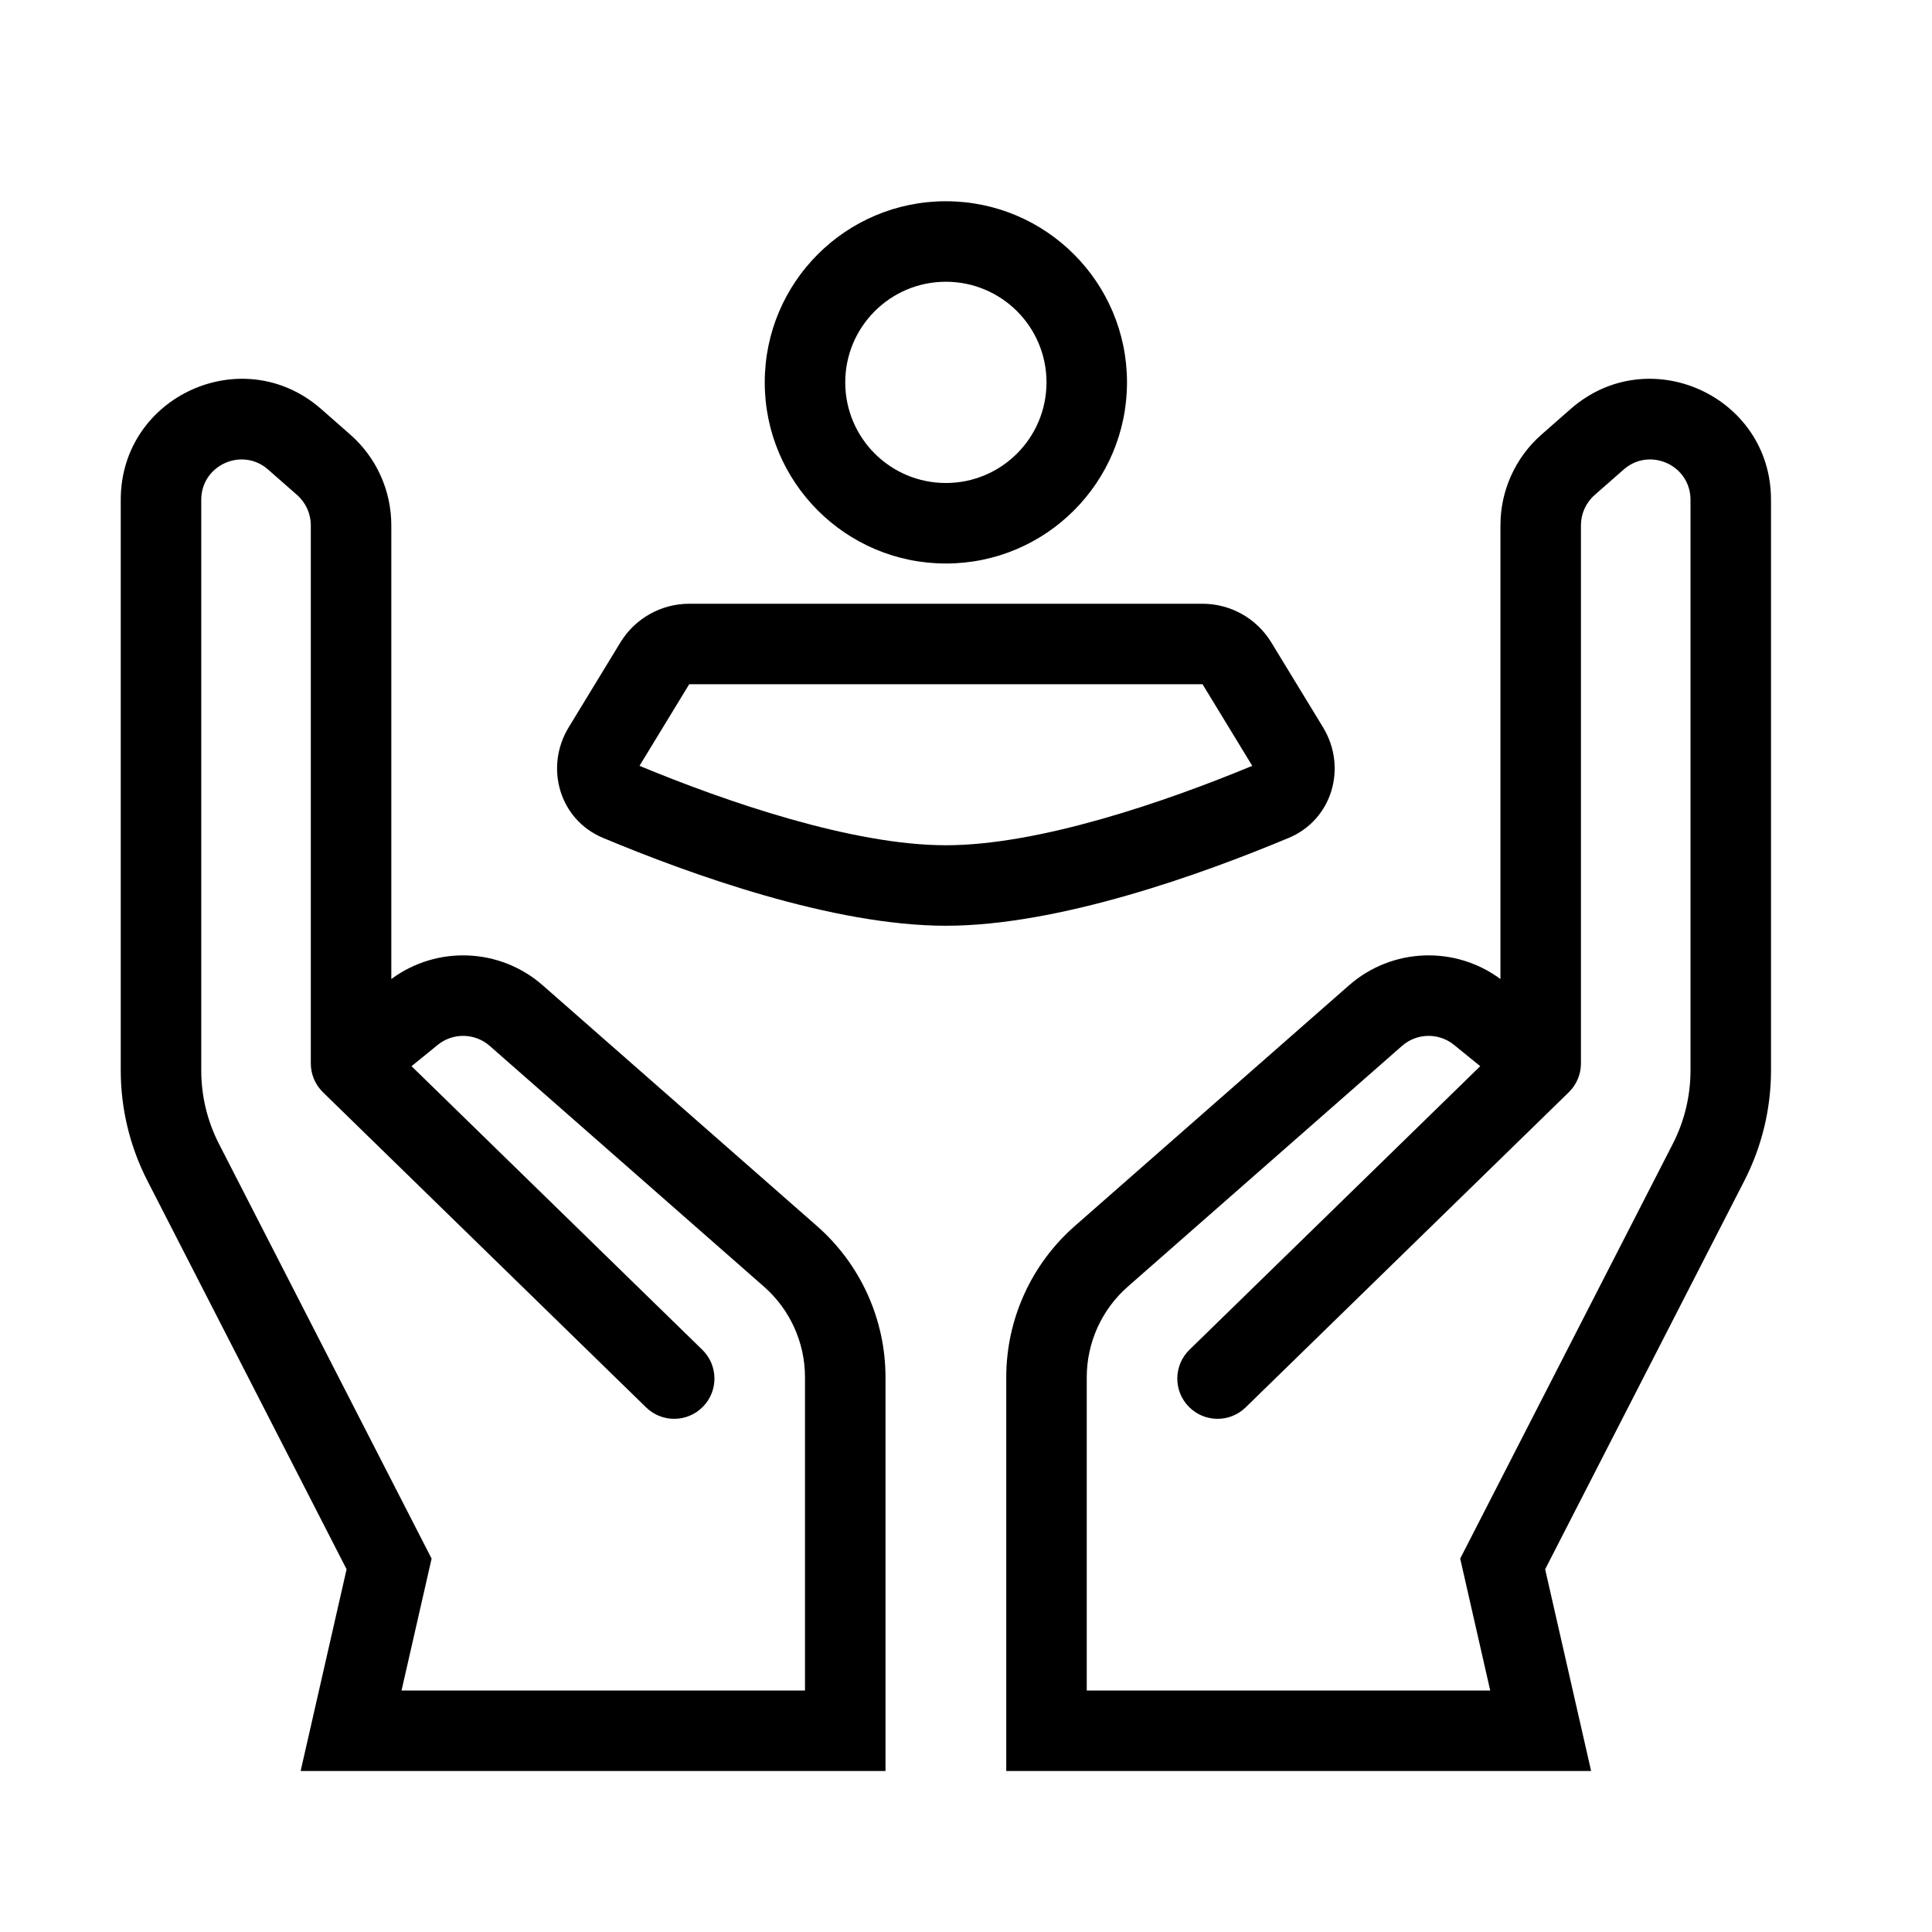
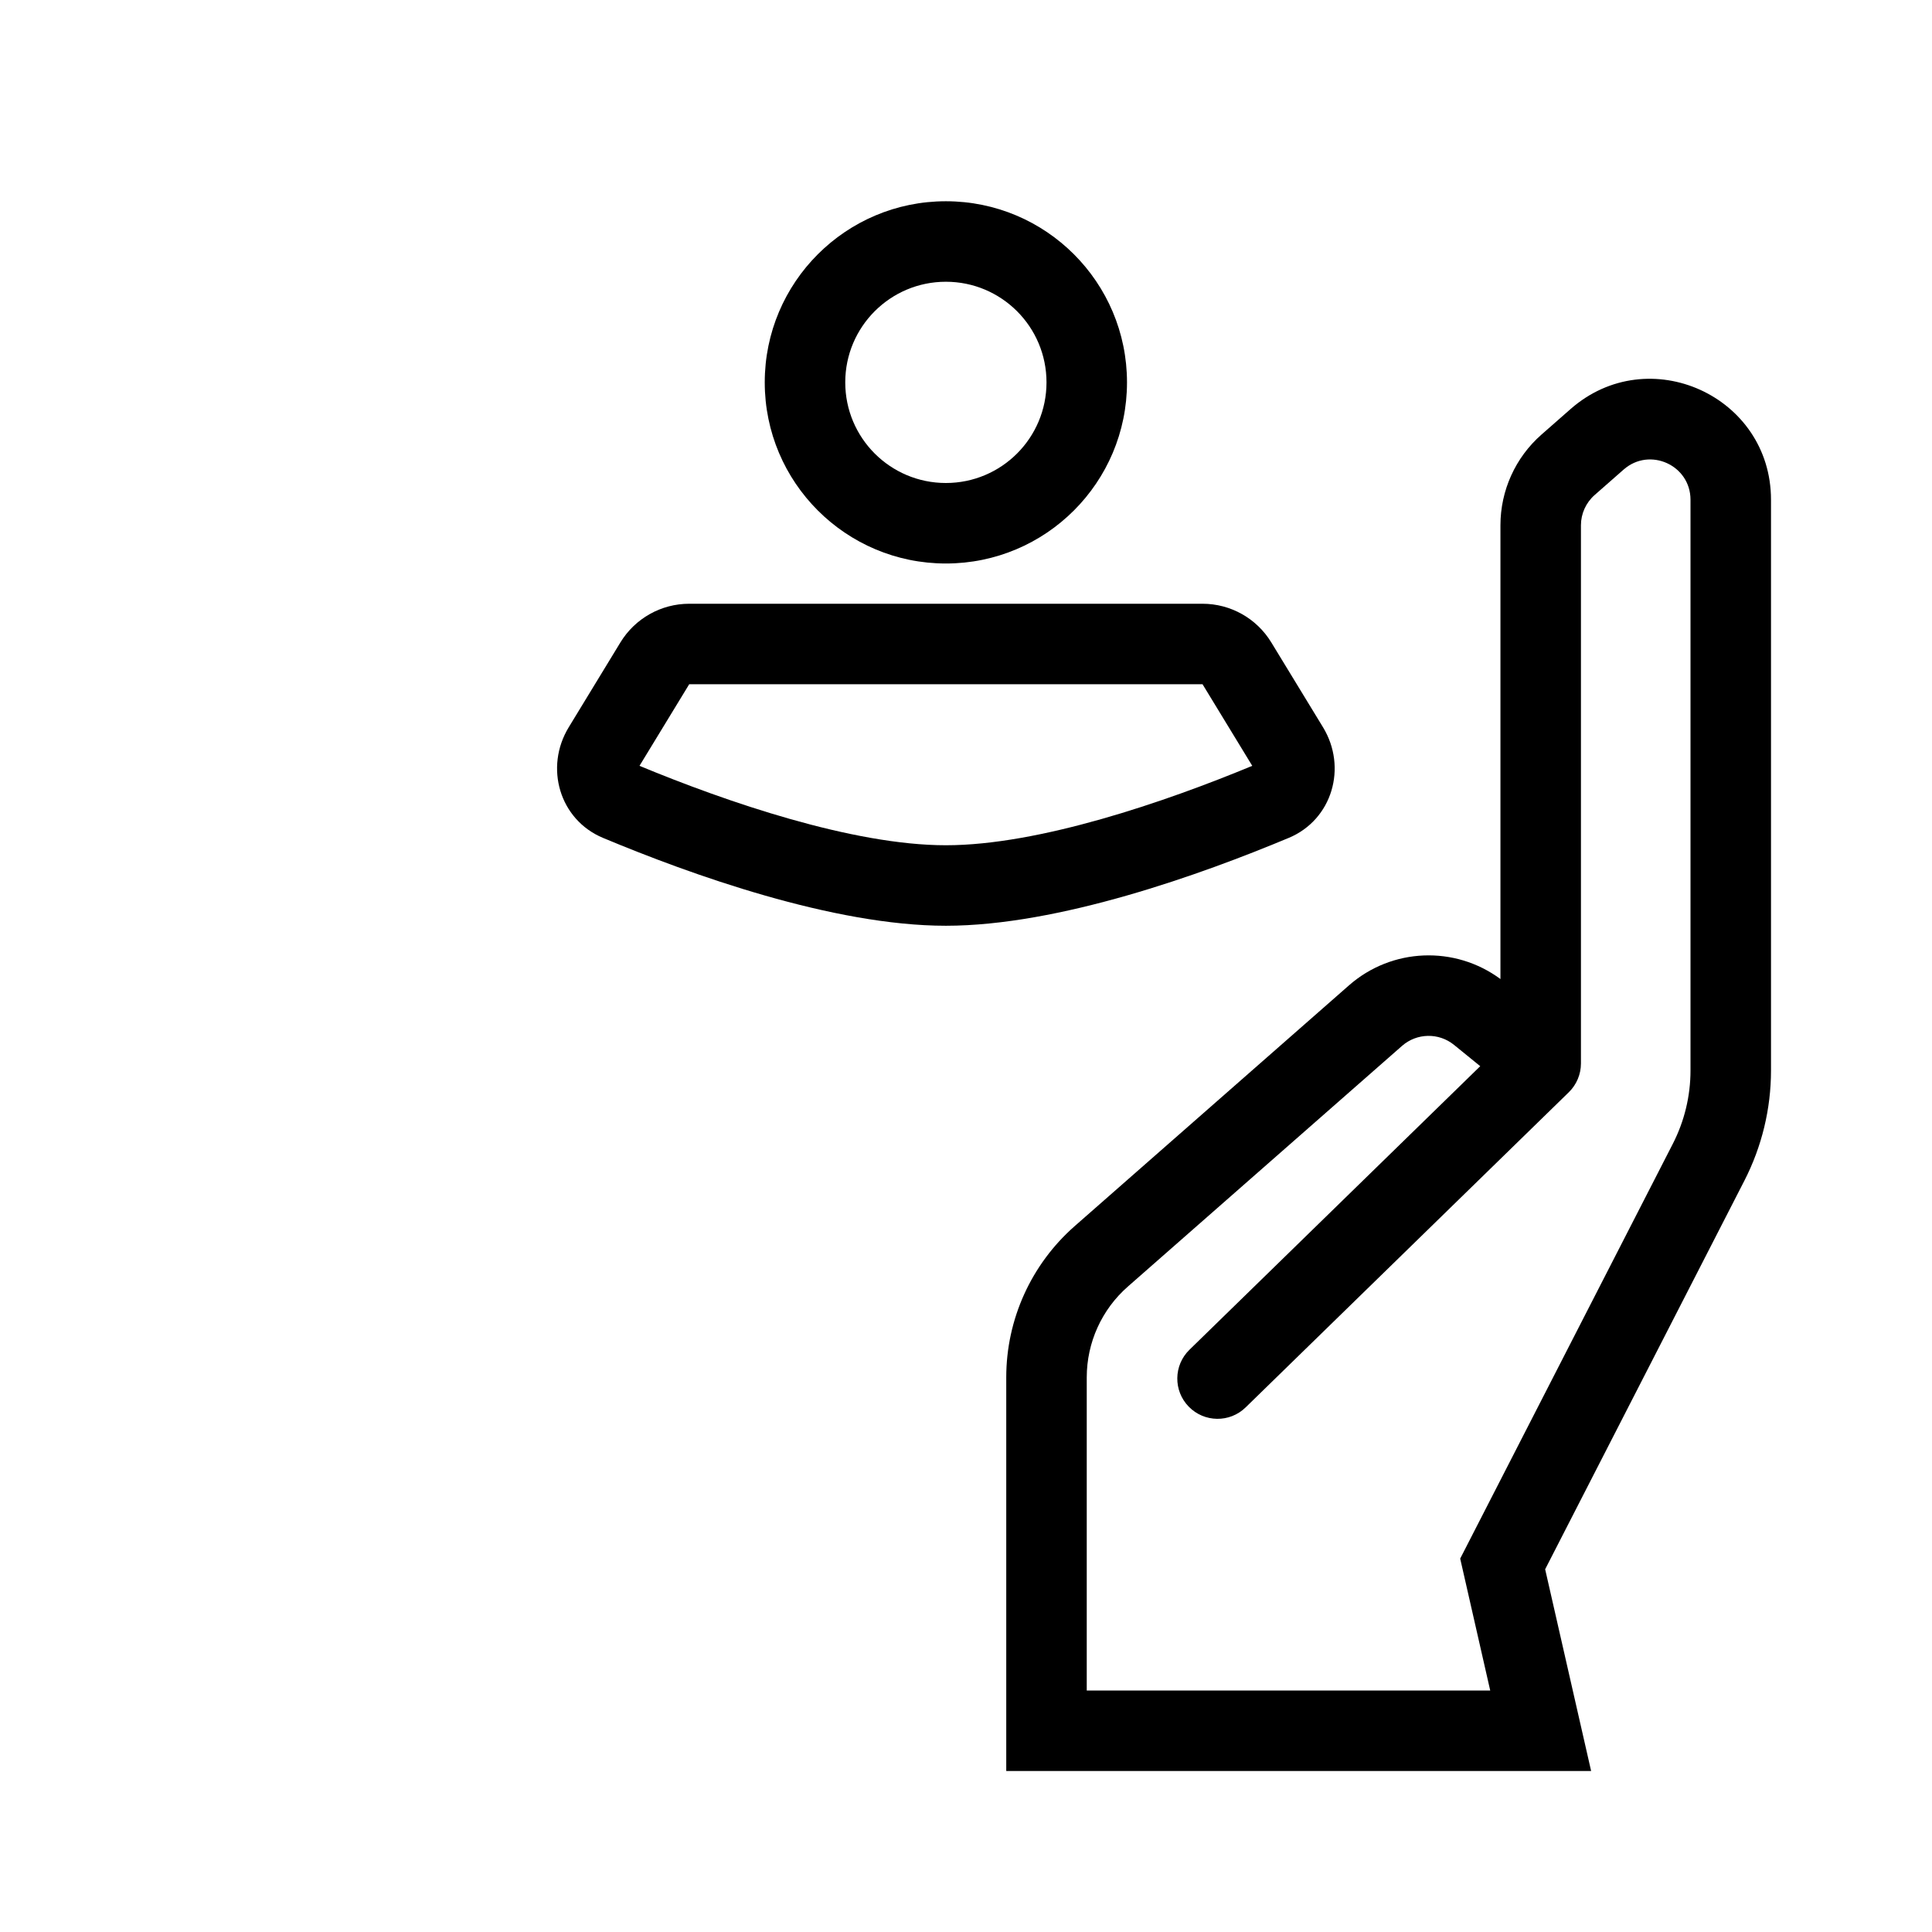
<svg xmlns="http://www.w3.org/2000/svg" width="48" height="48" viewBox="0 0 48 48" fill="none">
-   <path fill-rule="evenodd" clip-rule="evenodd" d="M6.66 11.665C6.013 11.098 5 11.557 5 12.416V26.596C5 27.23 5.151 27.856 5.441 28.421L10.723 38.723L9.976 42H20V34.219C20 33.356 19.628 32.534 18.979 31.965L12.166 25.984C11.799 25.663 11.254 25.652 10.875 25.96L10.224 26.489L17.448 33.534C17.844 33.92 17.852 34.553 17.466 34.948C17.08 35.344 16.447 35.352 16.052 34.966L8.024 27.137C7.831 26.949 7.722 26.691 7.722 26.421V13.05C7.722 12.763 7.598 12.489 7.382 12.299L6.66 11.665ZM9.722 24.324V13.05C9.722 12.187 9.35 11.365 8.701 10.796L7.979 10.162C6.04 8.46 3 9.837 3 12.416V26.596C3 27.547 3.227 28.486 3.661 29.333L8.611 38.988L7.469 44H22V34.219C22 32.78 21.38 31.411 20.298 30.461L13.485 24.481C12.42 23.546 10.852 23.488 9.722 24.324Z" fill="black" />
  <path fill-rule="evenodd" clip-rule="evenodd" d="M40.34 11.665C40.987 11.098 42 11.557 42 12.416V26.596C42 27.23 41.849 27.856 41.559 28.421L36.278 38.723L37.024 42H27V34.219C27 33.356 27.372 32.534 28.021 31.965L34.834 25.984C35.201 25.663 35.746 25.652 36.125 25.96L36.776 26.489L29.552 33.534C29.156 33.92 29.148 34.553 29.534 34.948C29.92 35.344 30.553 35.352 30.948 34.966L38.976 27.137C39.169 26.949 39.278 26.691 39.278 26.421V13.05C39.278 12.763 39.402 12.489 39.618 12.299L40.34 11.665ZM37.278 24.324V13.05C37.278 12.187 37.65 11.365 38.299 10.796L39.021 10.162C40.96 8.46 44 9.837 44 12.416V26.596C44 27.547 43.773 28.486 43.339 29.333L38.389 38.988L39.531 44H25V34.219C25 32.78 25.62 31.411 26.702 30.461L33.515 24.481C34.58 23.546 36.148 23.488 37.278 24.324Z" fill="black" />
  <path fill-rule="evenodd" clip-rule="evenodd" d="M29.877 17H17.123L15.888 19.027C18.054 19.925 21.186 21 23.5 21C25.814 21 28.946 19.925 31.112 19.027L29.877 17ZM17.123 15C16.426 15 15.778 15.364 15.415 15.959L14.131 18.067C13.522 19.066 13.9 20.364 14.979 20.816C17.149 21.724 20.696 23 23.5 23C26.304 23 29.851 21.724 32.021 20.816C33.1 20.364 33.478 19.066 32.869 18.067L31.584 15.959C31.221 15.364 30.574 15 29.877 15H17.123Z" fill="black" />
  <path fill-rule="evenodd" clip-rule="evenodd" d="M23.5 12C24.881 12 26 10.881 26 9.5C26 8.119 24.881 7 23.5 7C22.119 7 21 8.119 21 9.5C21 10.881 22.119 12 23.5 12ZM23.5 14C25.985 14 28 11.985 28 9.5C28 7.015 25.985 5 23.5 5C21.015 5 19 7.015 19 9.5C19 11.985 21.015 14 23.5 14Z" fill="black" />
</svg>